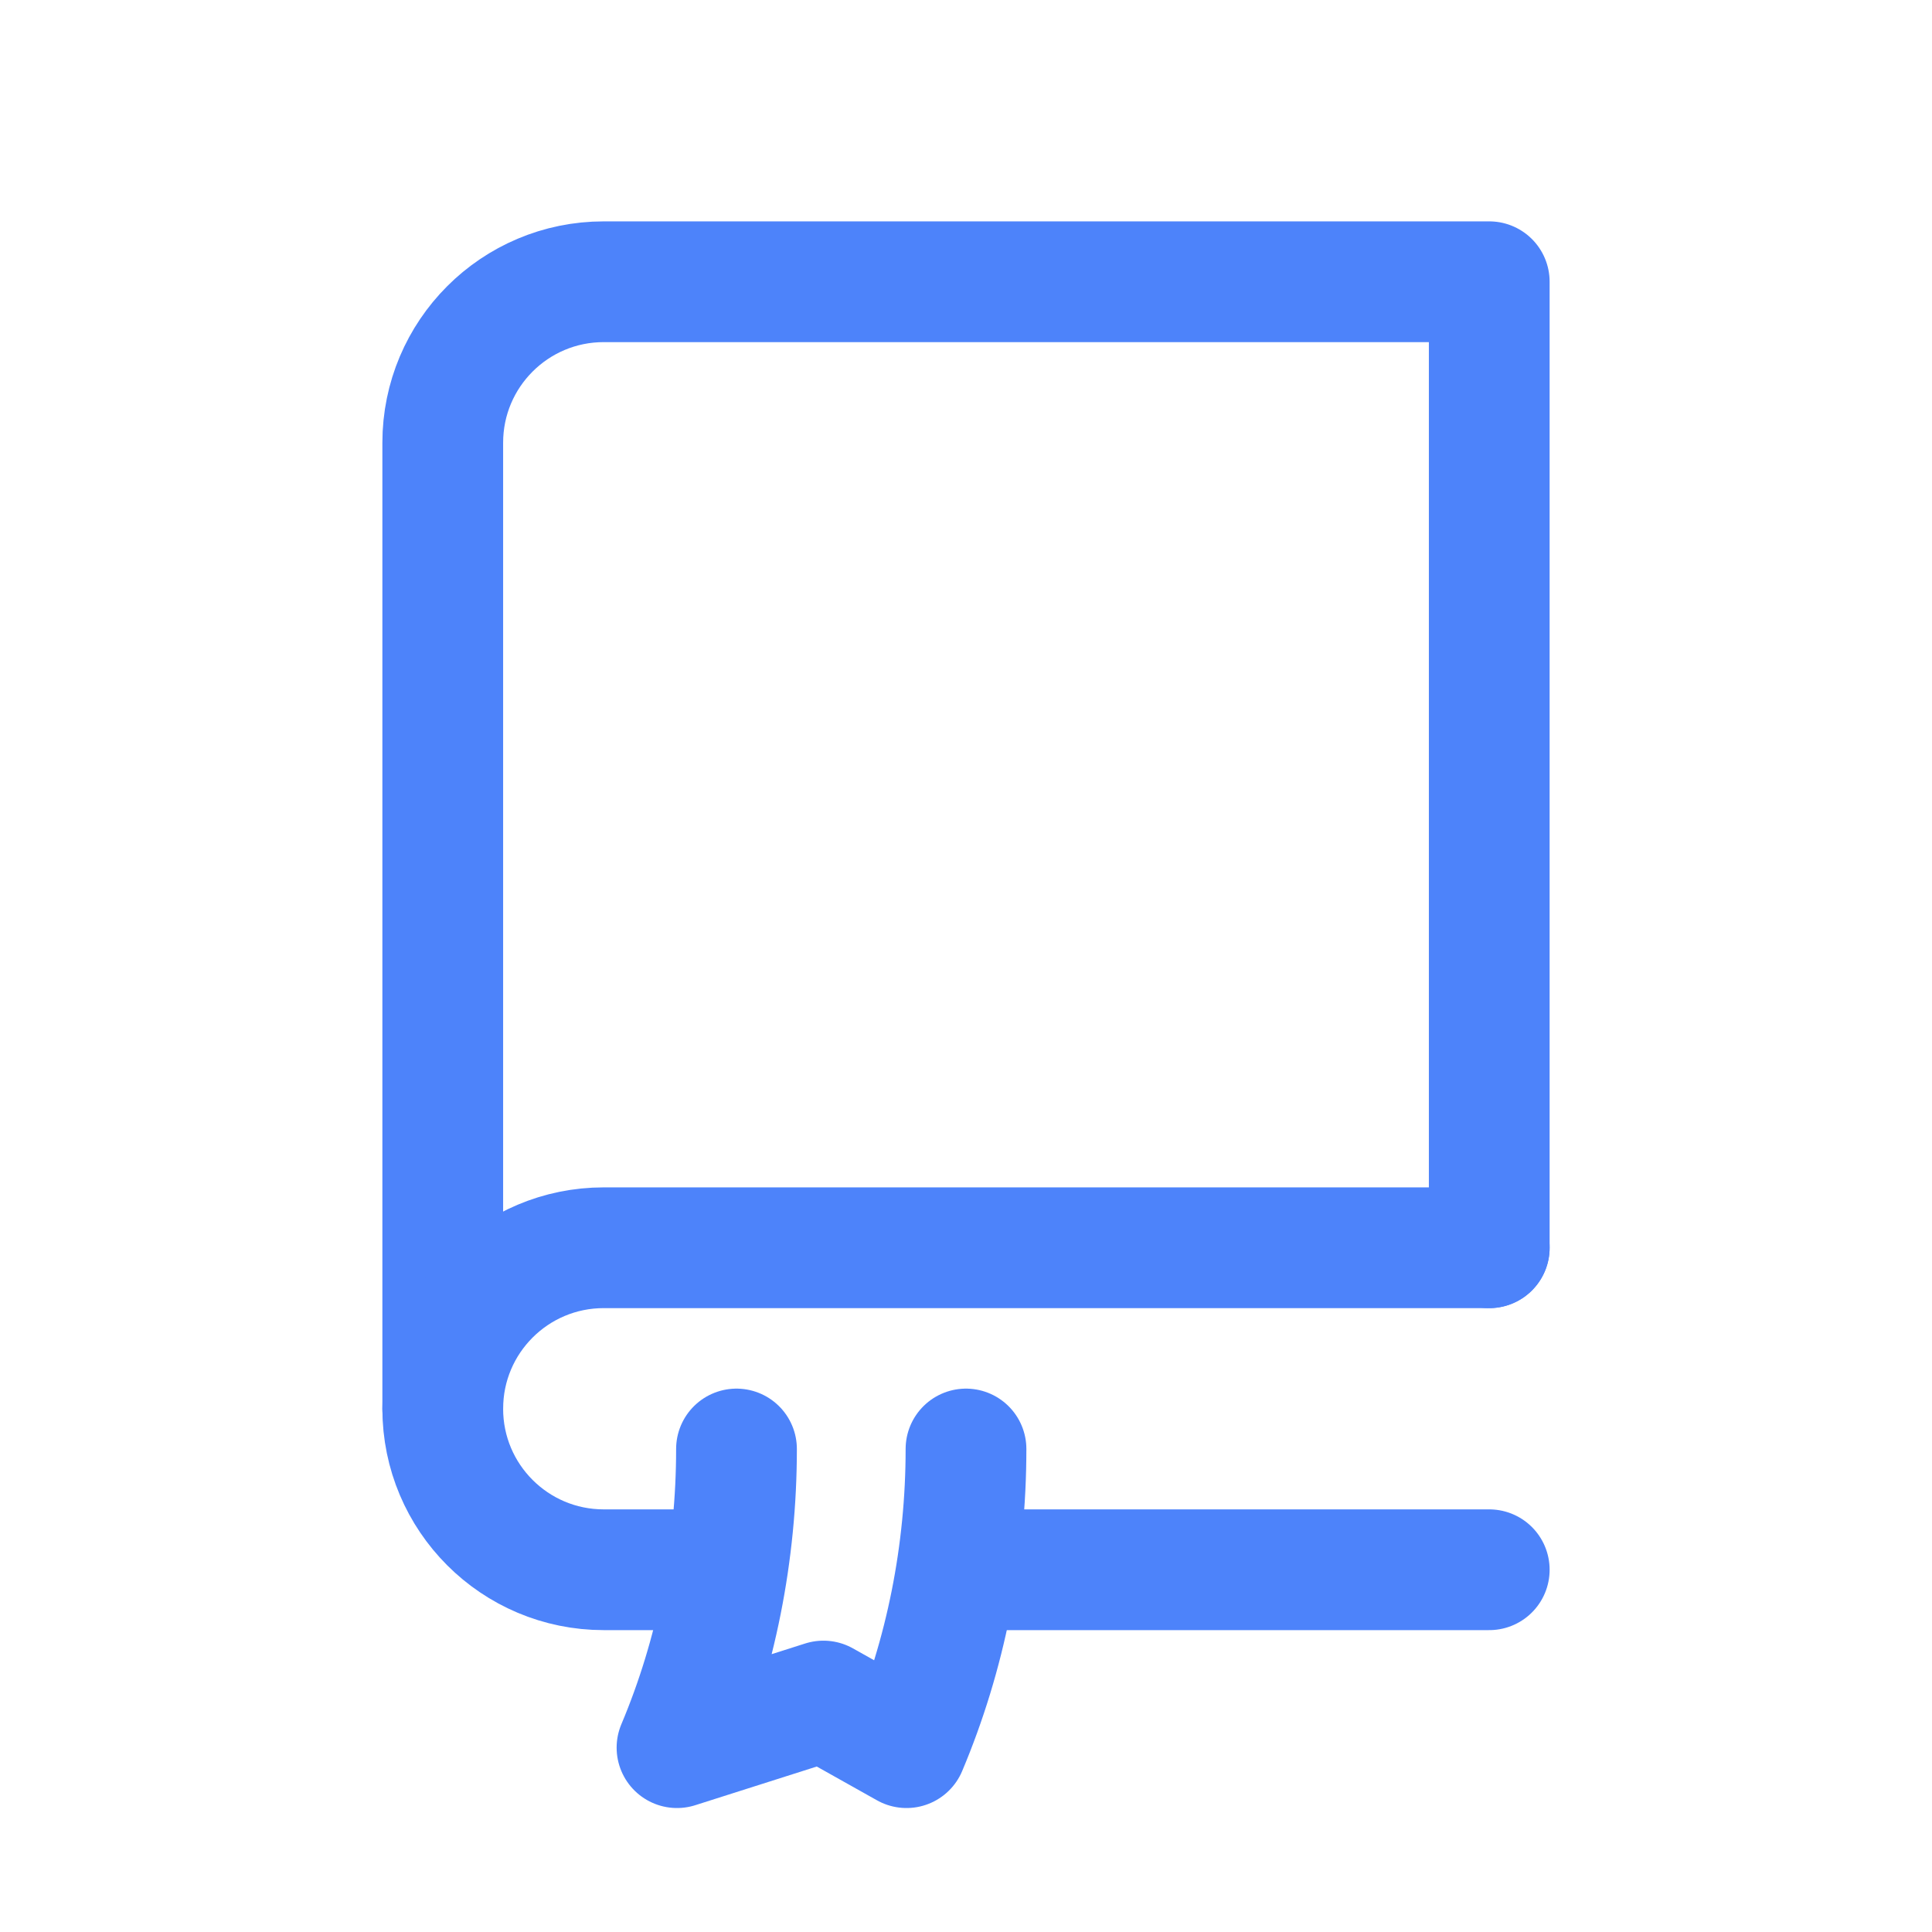
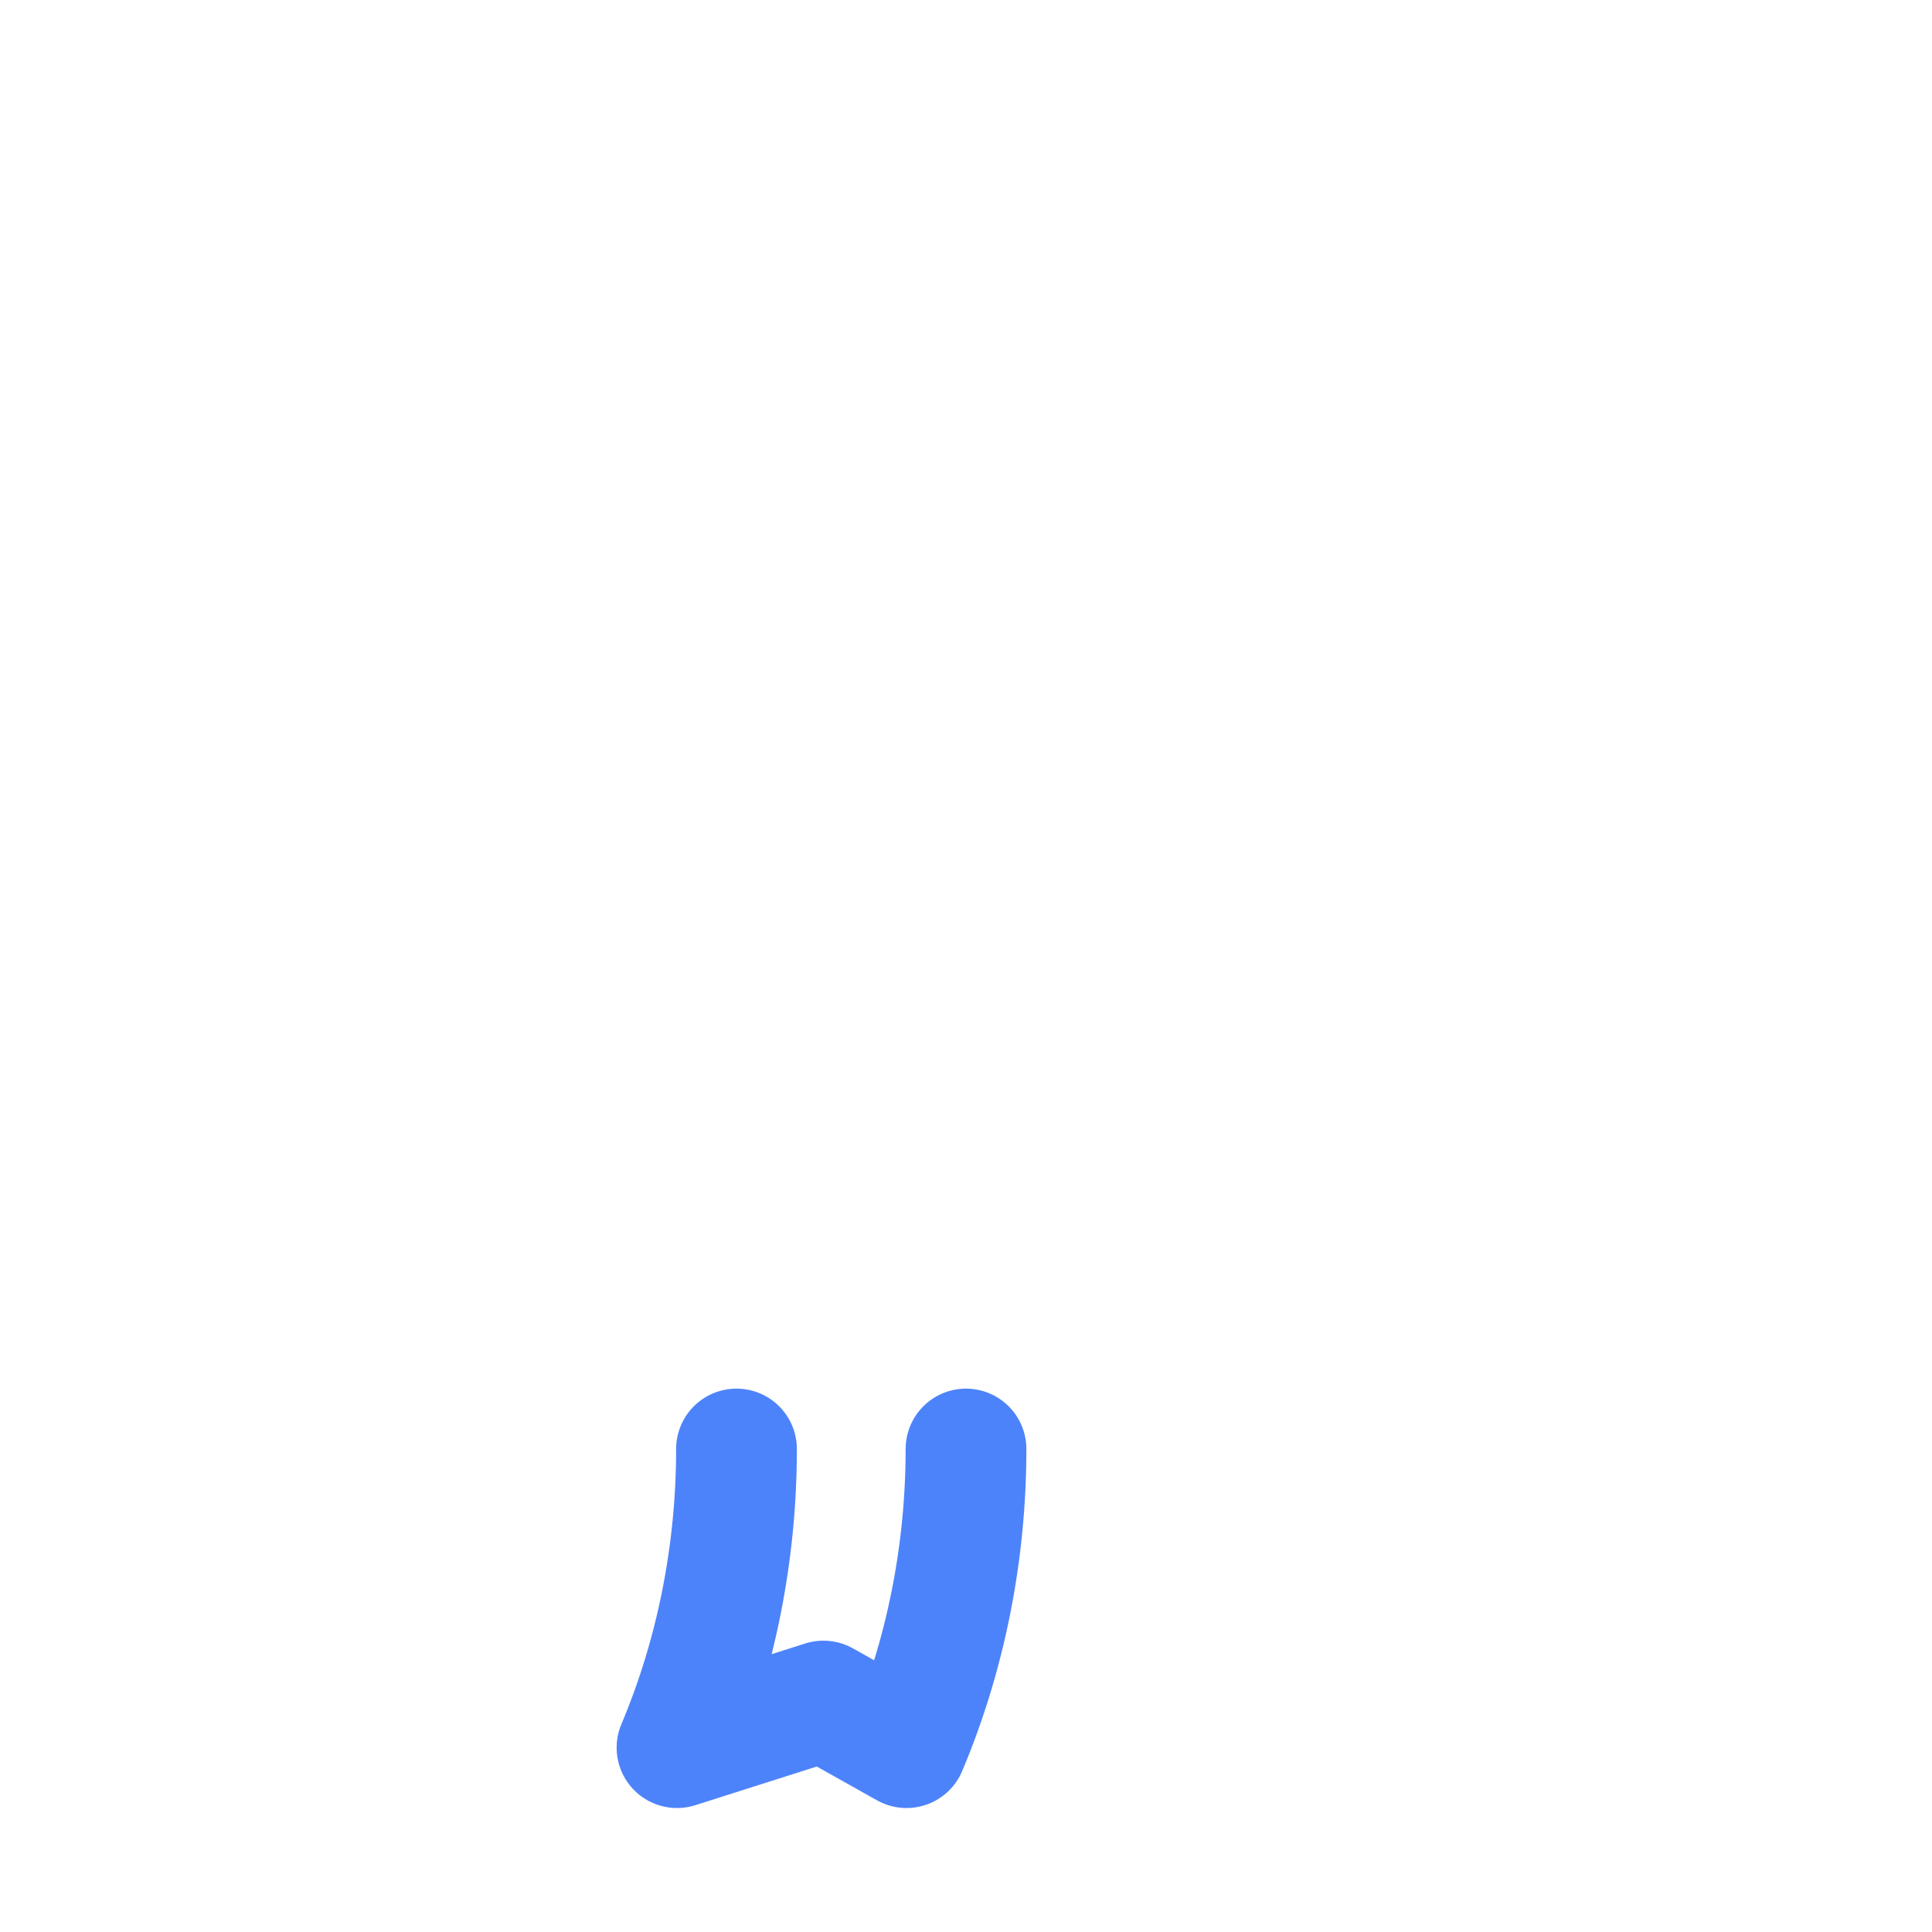
<svg xmlns="http://www.w3.org/2000/svg" width="48" height="48" viewBox="0 0 48 48" fill="none">
-   <path d="M37 31V7H15C12.79 7 11 8.79 11 11V35" stroke="#4D83FA" stroke-width="3" stroke-miterlimit="10" stroke-linecap="round" stroke-linejoin="round" />
-   <path d="M37 39H24M37 31H15C12.79 31 11 32.79 11 35C11 37.21 12.79 39 15 39H18" stroke="#4D83FA" stroke-width="3" stroke-miterlimit="10" stroke-linecap="round" stroke-linejoin="round" />
  <path d="M18.298 36C18.298 38.576 17.792 41.116 16.82 43.42L20.458 42.262L22.522 43.42C23.494 41.116 24 38.576 24 36" stroke="#4D83FA" stroke-width="3" stroke-miterlimit="10" stroke-linecap="round" stroke-linejoin="round" />
</svg>